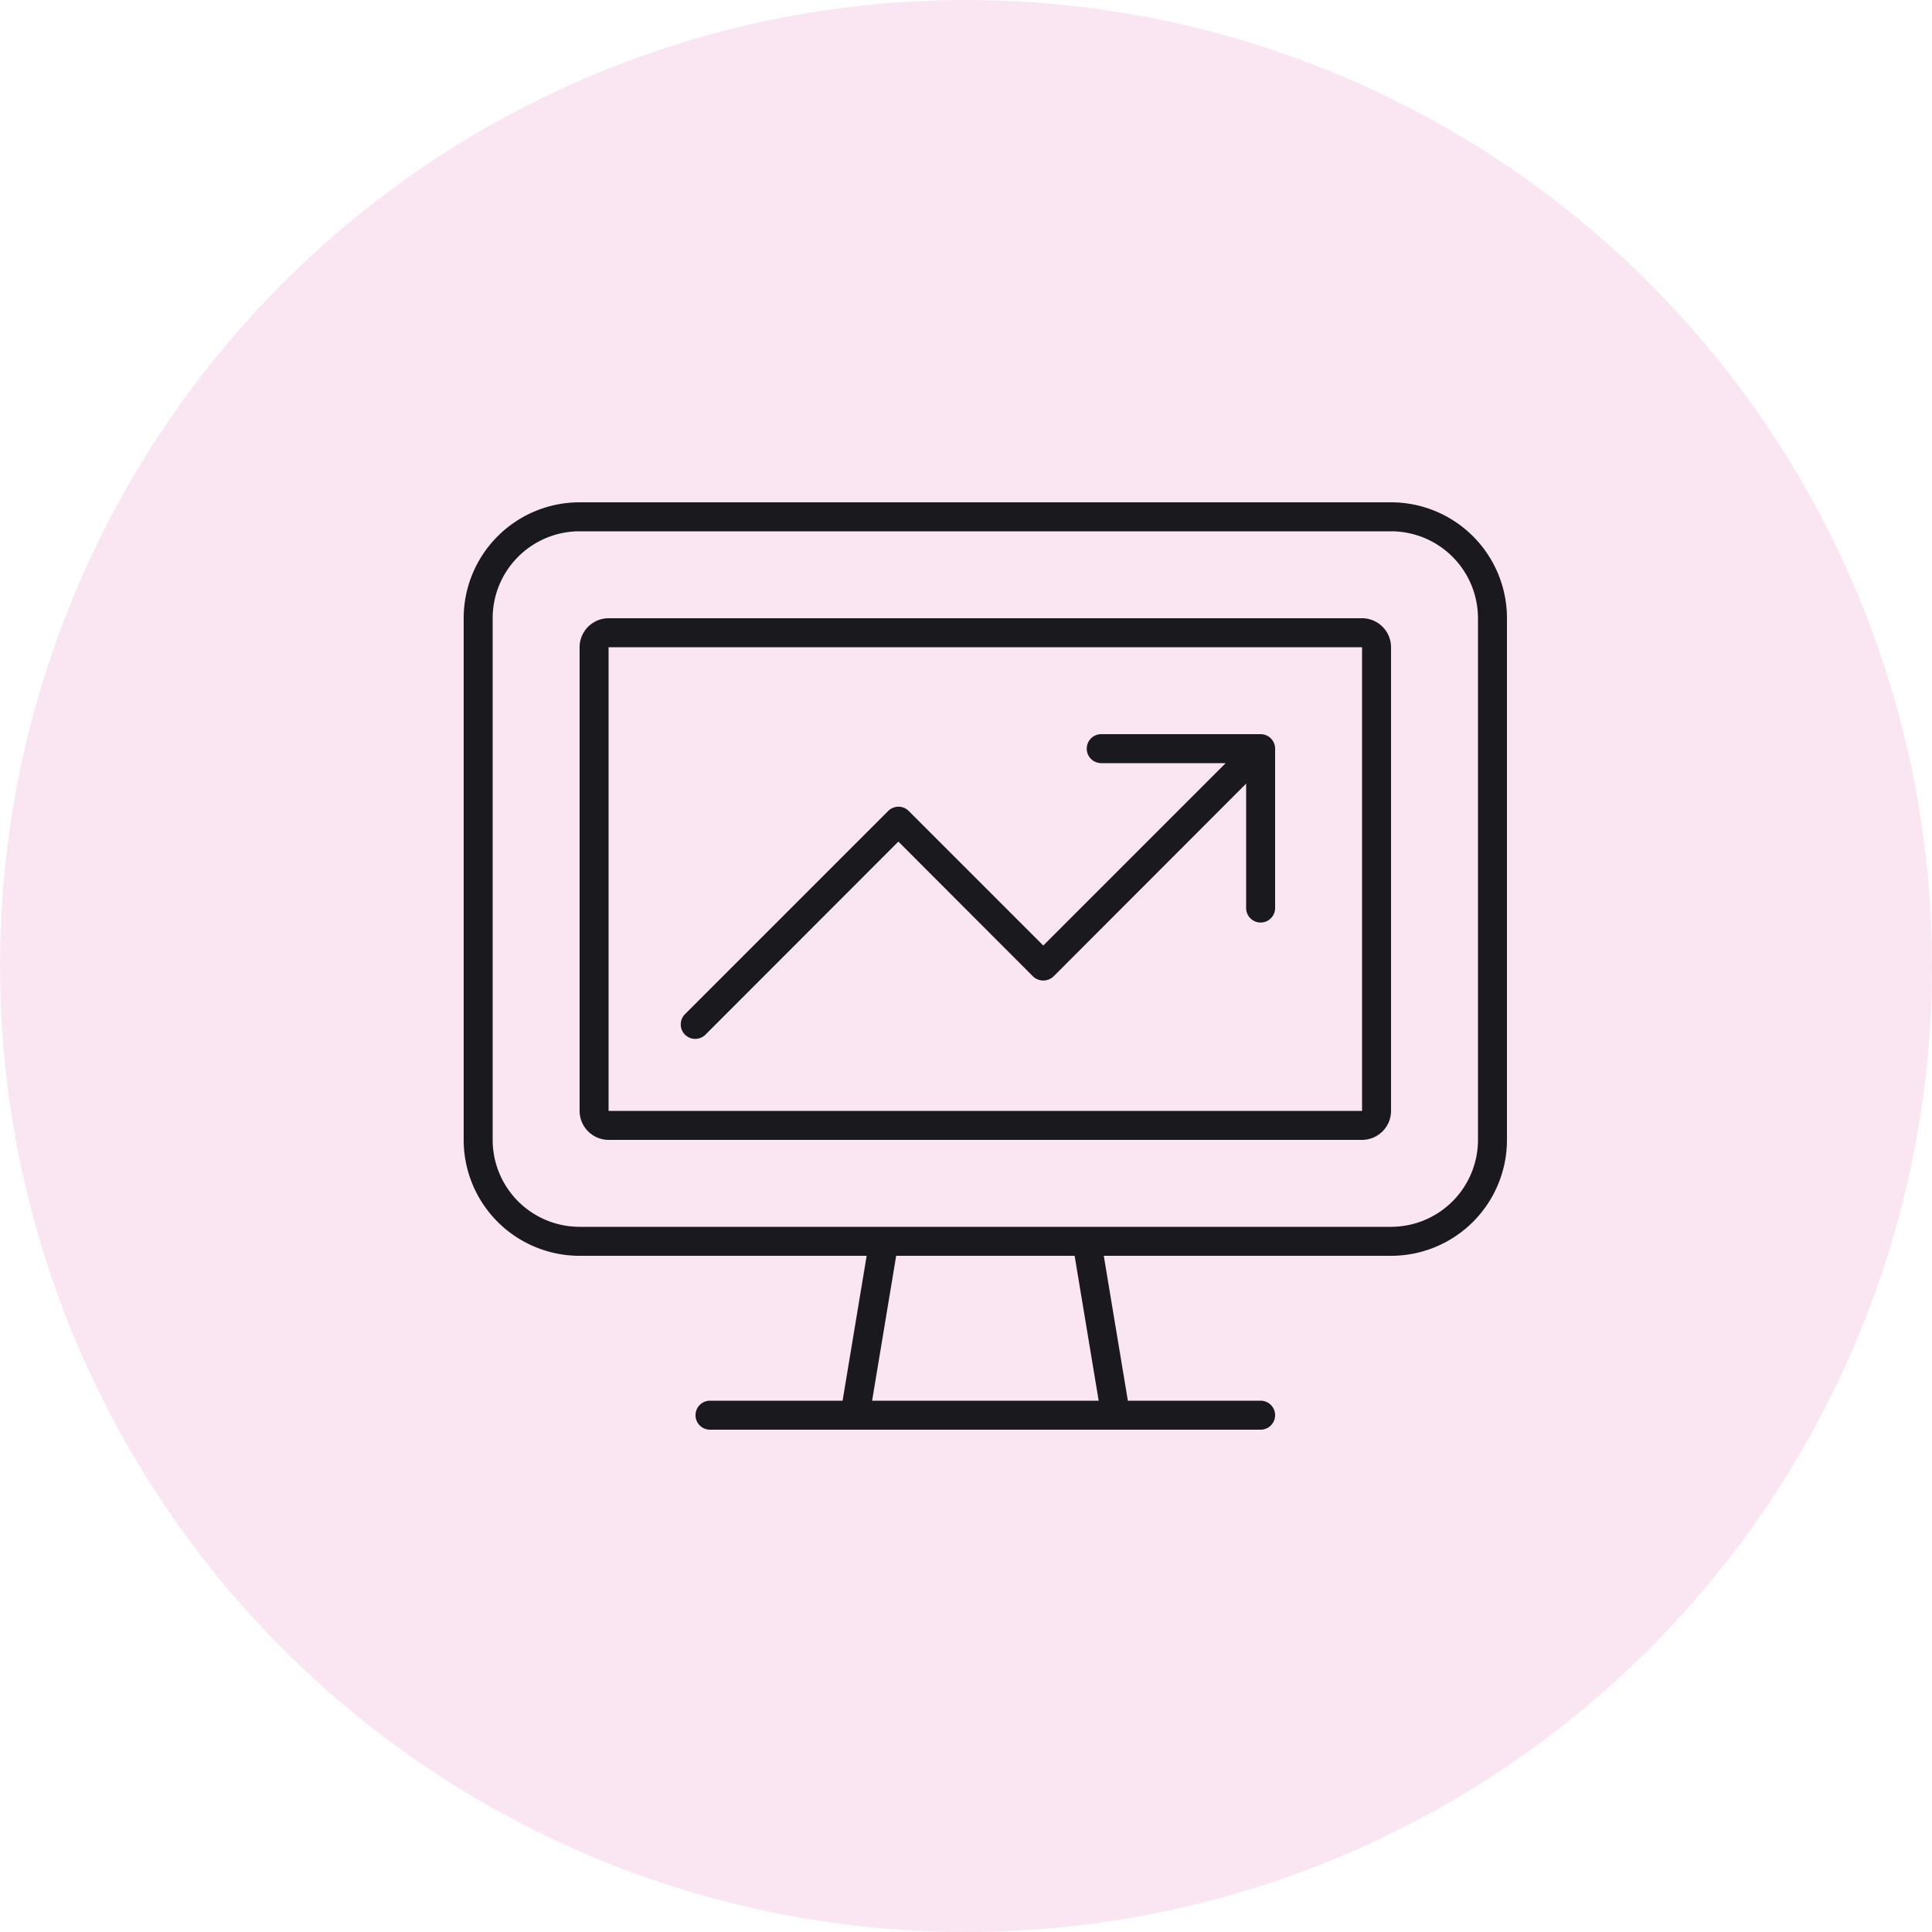
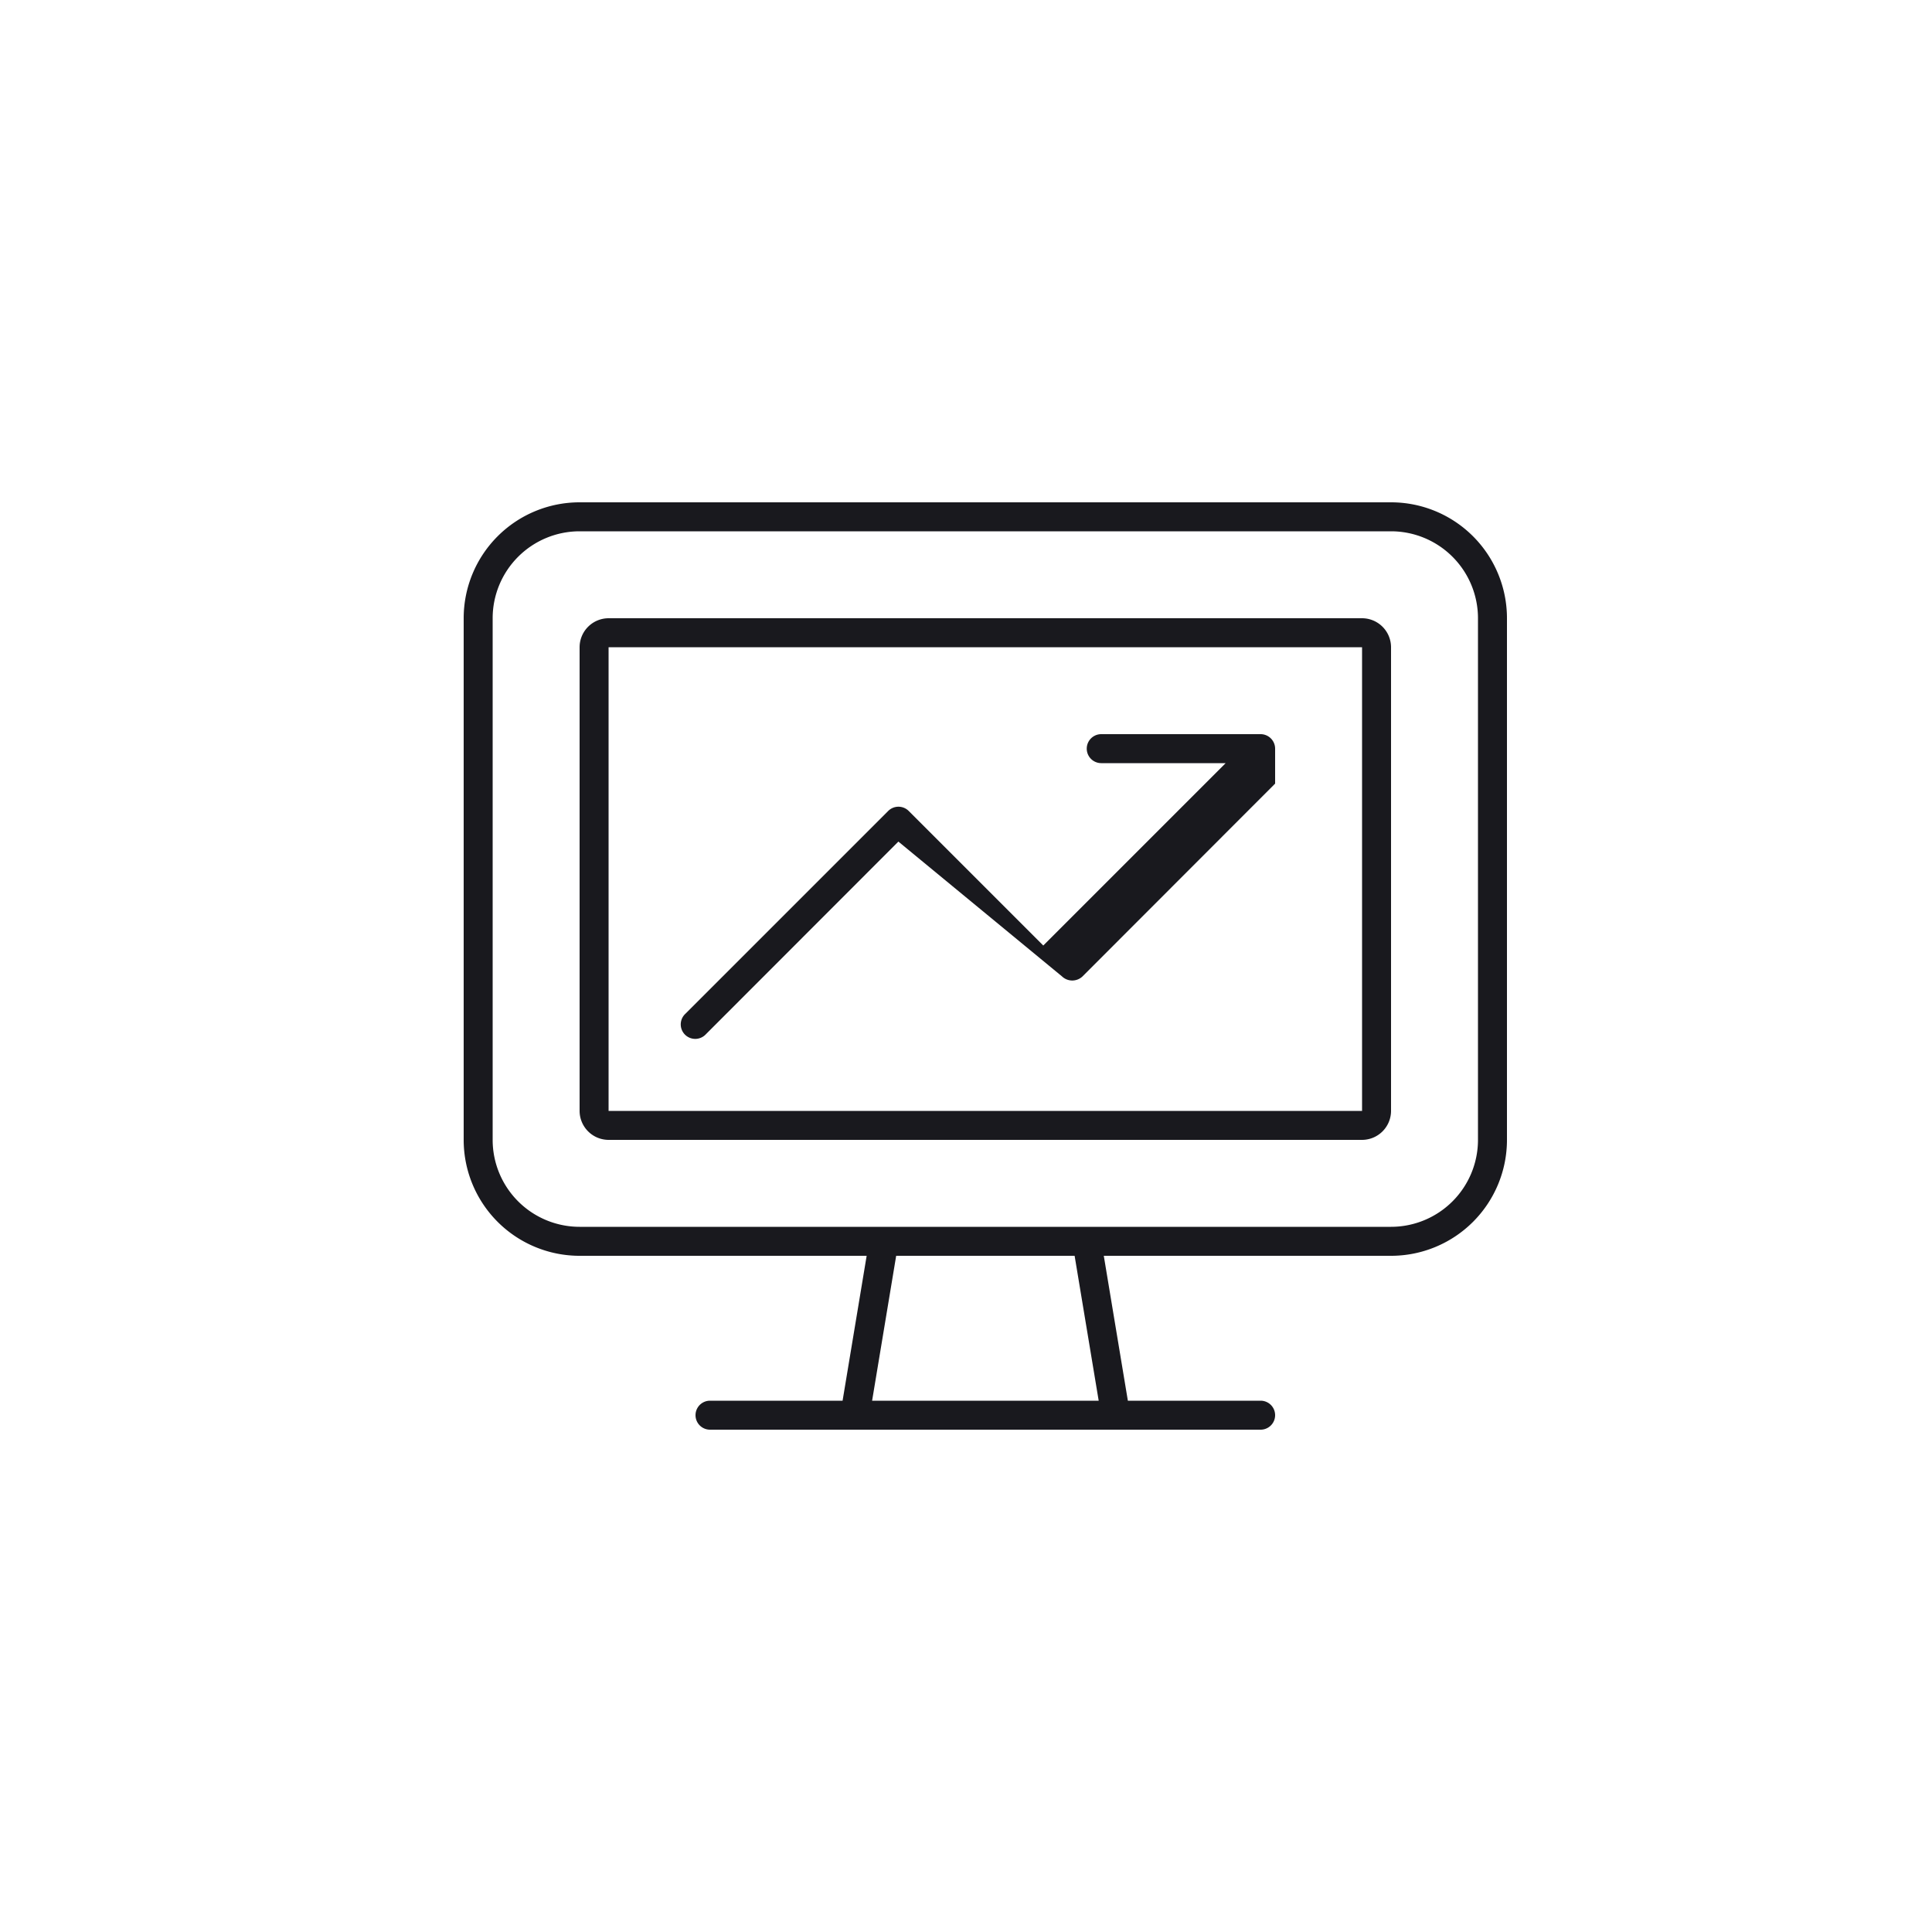
<svg xmlns="http://www.w3.org/2000/svg" width="50" height="50" viewBox="0 0 50 50">
  <g id="icon-dashboard" transform="translate(-864 -7172.371)">
-     <circle id="Ellipse_116" data-name="Ellipse 116" cx="25" cy="25" r="25" transform="translate(864 7172.371)" fill="#c8007e" opacity="0.1" />
-     <path id="Path_1419" data-name="Path 1419" d="M3,.75A2.251,2.251,0,0,0,.75,3V16.5A2.251,2.251,0,0,0,3,18.75H24a2.251,2.251,0,0,0,2.25-2.25V3A2.251,2.251,0,0,0,24,.75ZM10.434,19.5H3a3,3,0,0,1-3-3V3A3,3,0,0,1,3,0H24a3,3,0,0,1,3,3V16.5a3,3,0,0,1-3,3H16.566l.623,3.75h3.436a.375.375,0,0,1,0,.75H6.375a.375.375,0,0,1,0-.75H9.806l.623-3.75Zm.759,0-.623,3.75h5.864l-.623-3.75ZM23.25,3.75H3.75v12h19.5ZM3.75,3h19.5a.752.752,0,0,1,.75.75v12a.752.752,0,0,1-.75.75H3.75A.752.752,0,0,1,3,15.75v-12A.752.752,0,0,1,3.75,3ZM16.5,6h4.125A.376.376,0,0,1,21,6.375V10.5a.375.375,0,0,1-.75,0V7.28l-4.983,4.988a.385.385,0,0,1-.534,0L11.25,8.78,6.267,13.767a.375.375,0,1,1-.53-.53l5.25-5.25a.376.376,0,0,1,.53,0L15,11.47l4.72-4.72H16.5a.375.375,0,0,1,0-.75Z" transform="translate(876 7185.371)" fill="#19191e" />
+     <path id="Path_1419" data-name="Path 1419" d="M3,.75A2.251,2.251,0,0,0,.75,3V16.5A2.251,2.251,0,0,0,3,18.75H24a2.251,2.251,0,0,0,2.25-2.25V3A2.251,2.251,0,0,0,24,.75ZM10.434,19.5H3a3,3,0,0,1-3-3V3A3,3,0,0,1,3,0H24a3,3,0,0,1,3,3V16.5a3,3,0,0,1-3,3H16.566l.623,3.75h3.436a.375.375,0,0,1,0,.75H6.375a.375.375,0,0,1,0-.75H9.806l.623-3.75Zm.759,0-.623,3.75h5.864l-.623-3.75ZM23.25,3.75H3.75v12h19.5ZM3.75,3h19.5a.752.752,0,0,1,.75.75v12a.752.752,0,0,1-.75.75H3.75A.752.752,0,0,1,3,15.75v-12A.752.752,0,0,1,3.75,3ZM16.5,6h4.125A.376.376,0,0,1,21,6.375V10.5V7.28l-4.983,4.988a.385.385,0,0,1-.534,0L11.25,8.78,6.267,13.767a.375.375,0,1,1-.53-.53l5.25-5.25a.376.376,0,0,1,.53,0L15,11.47l4.72-4.72H16.5a.375.375,0,0,1,0-.75Z" transform="translate(876 7185.371)" fill="#19191e" />
  </g>
</svg>